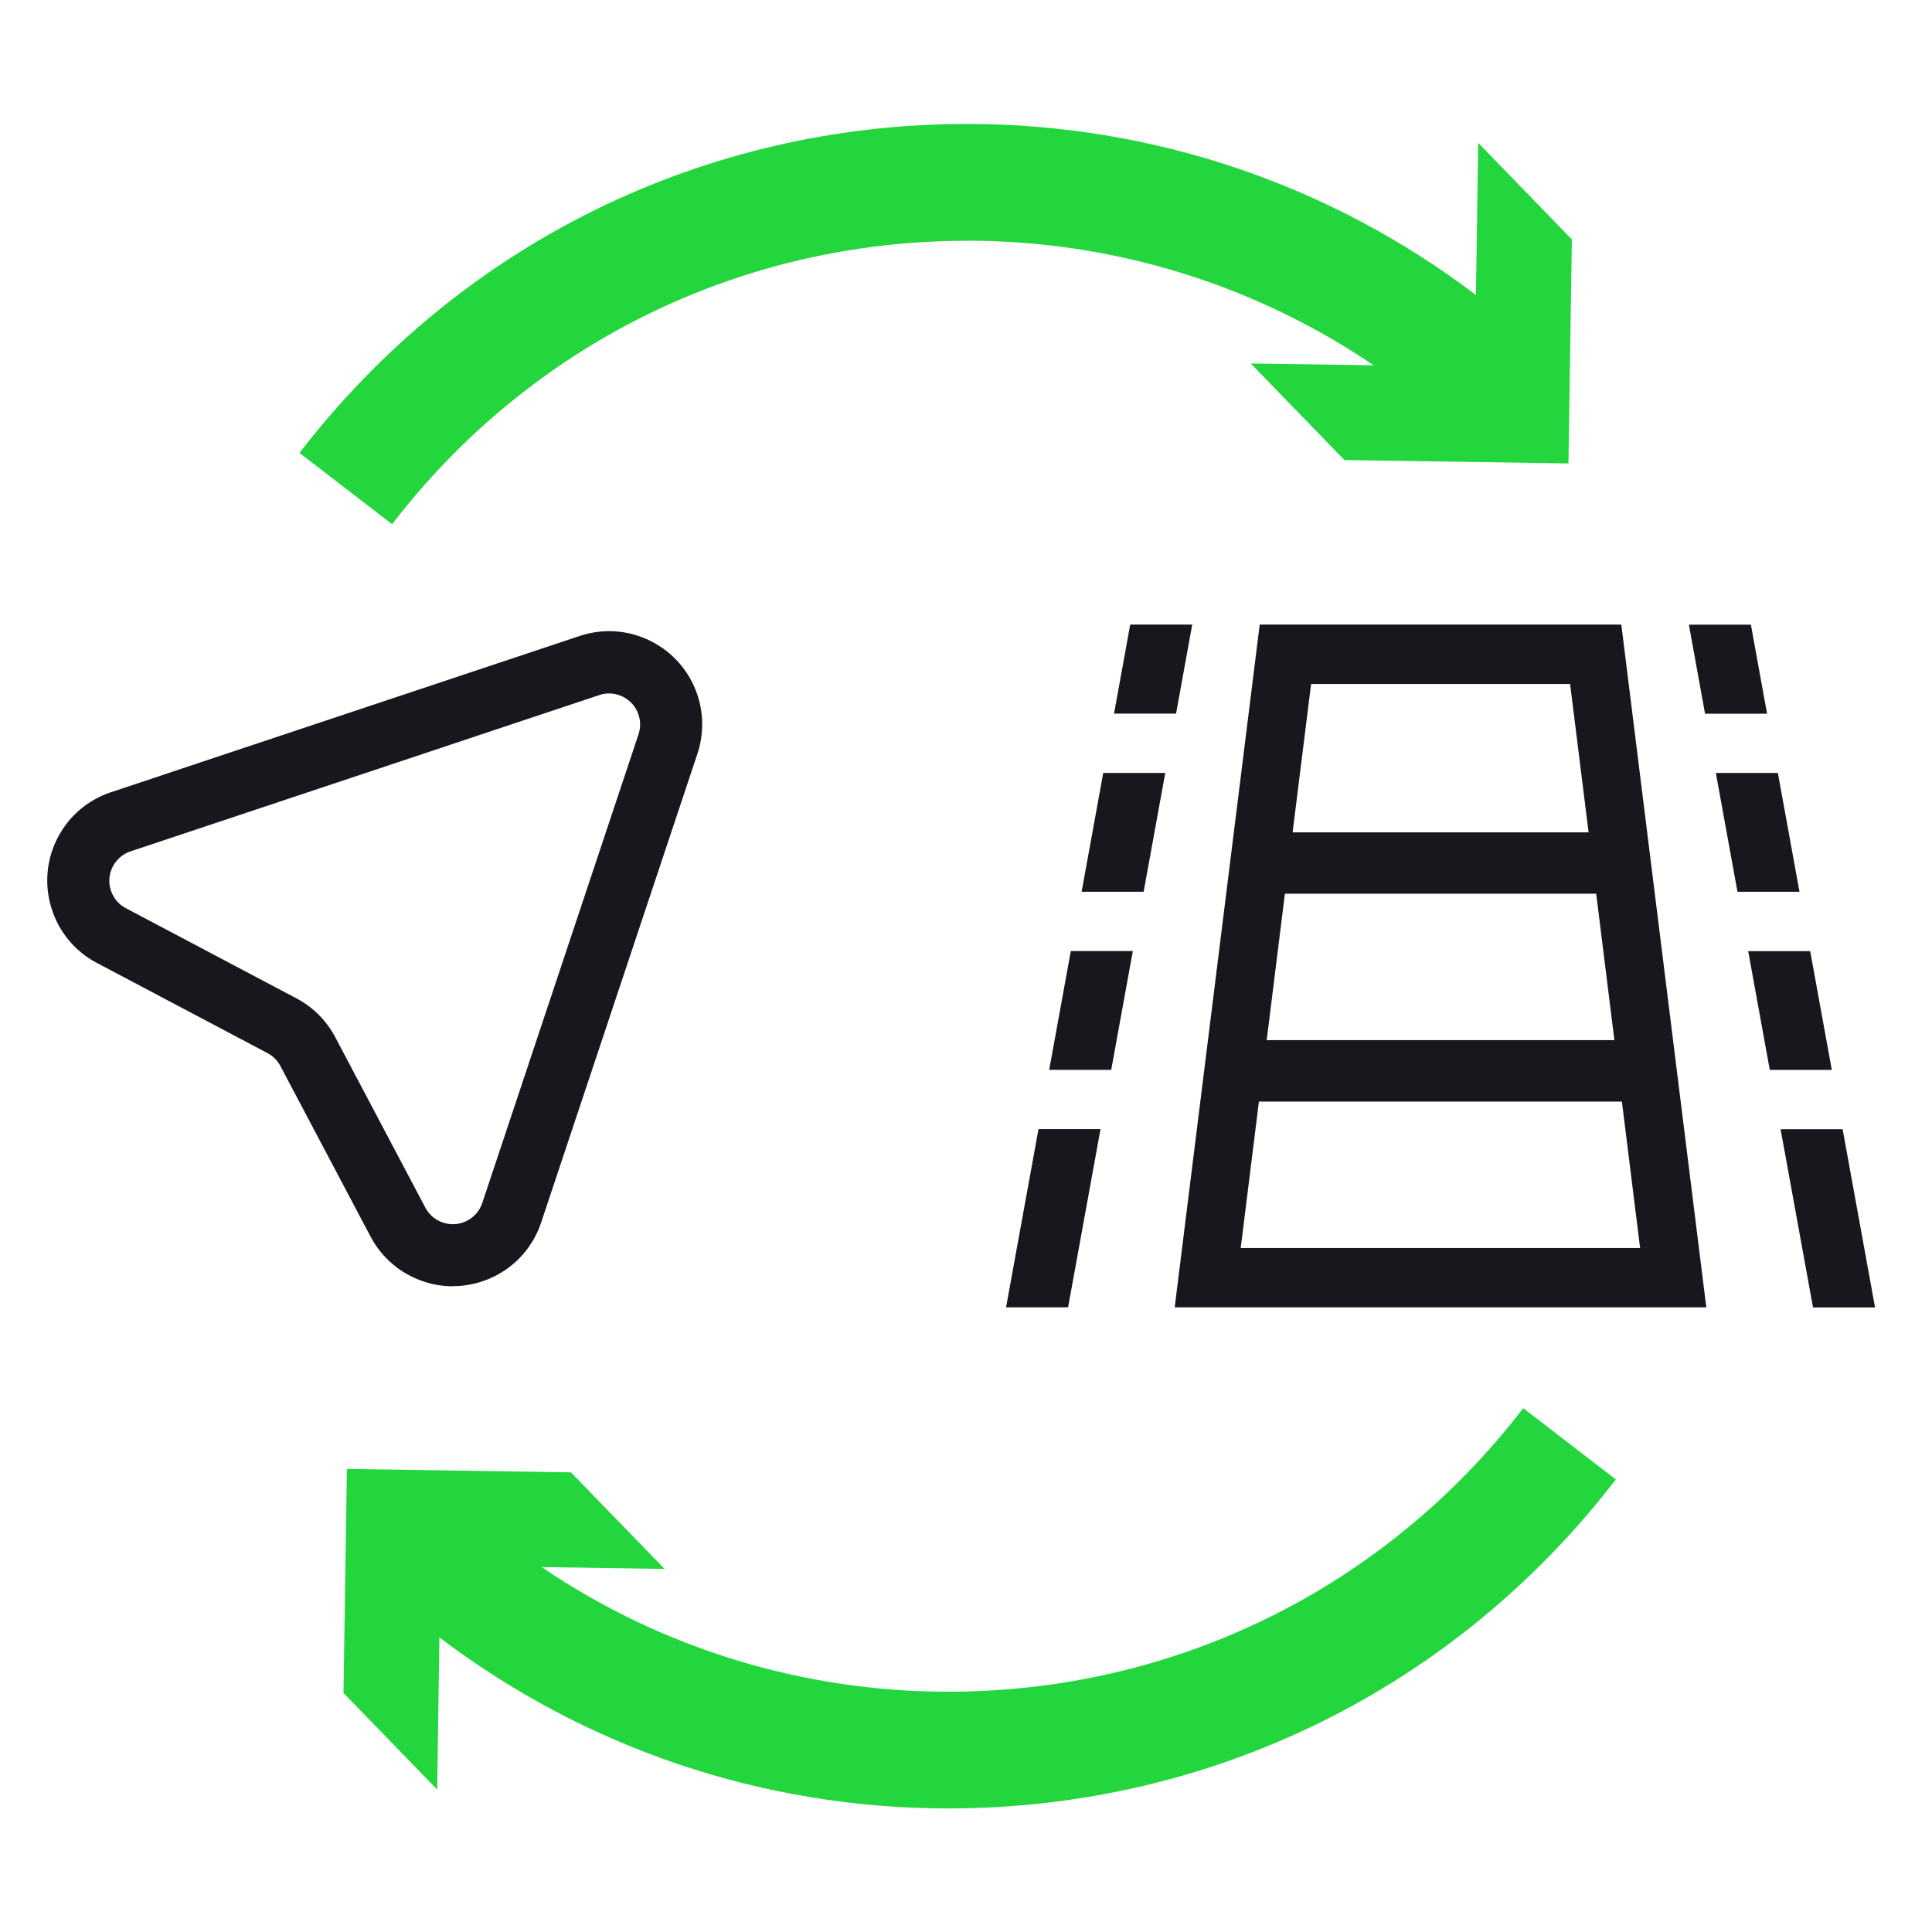
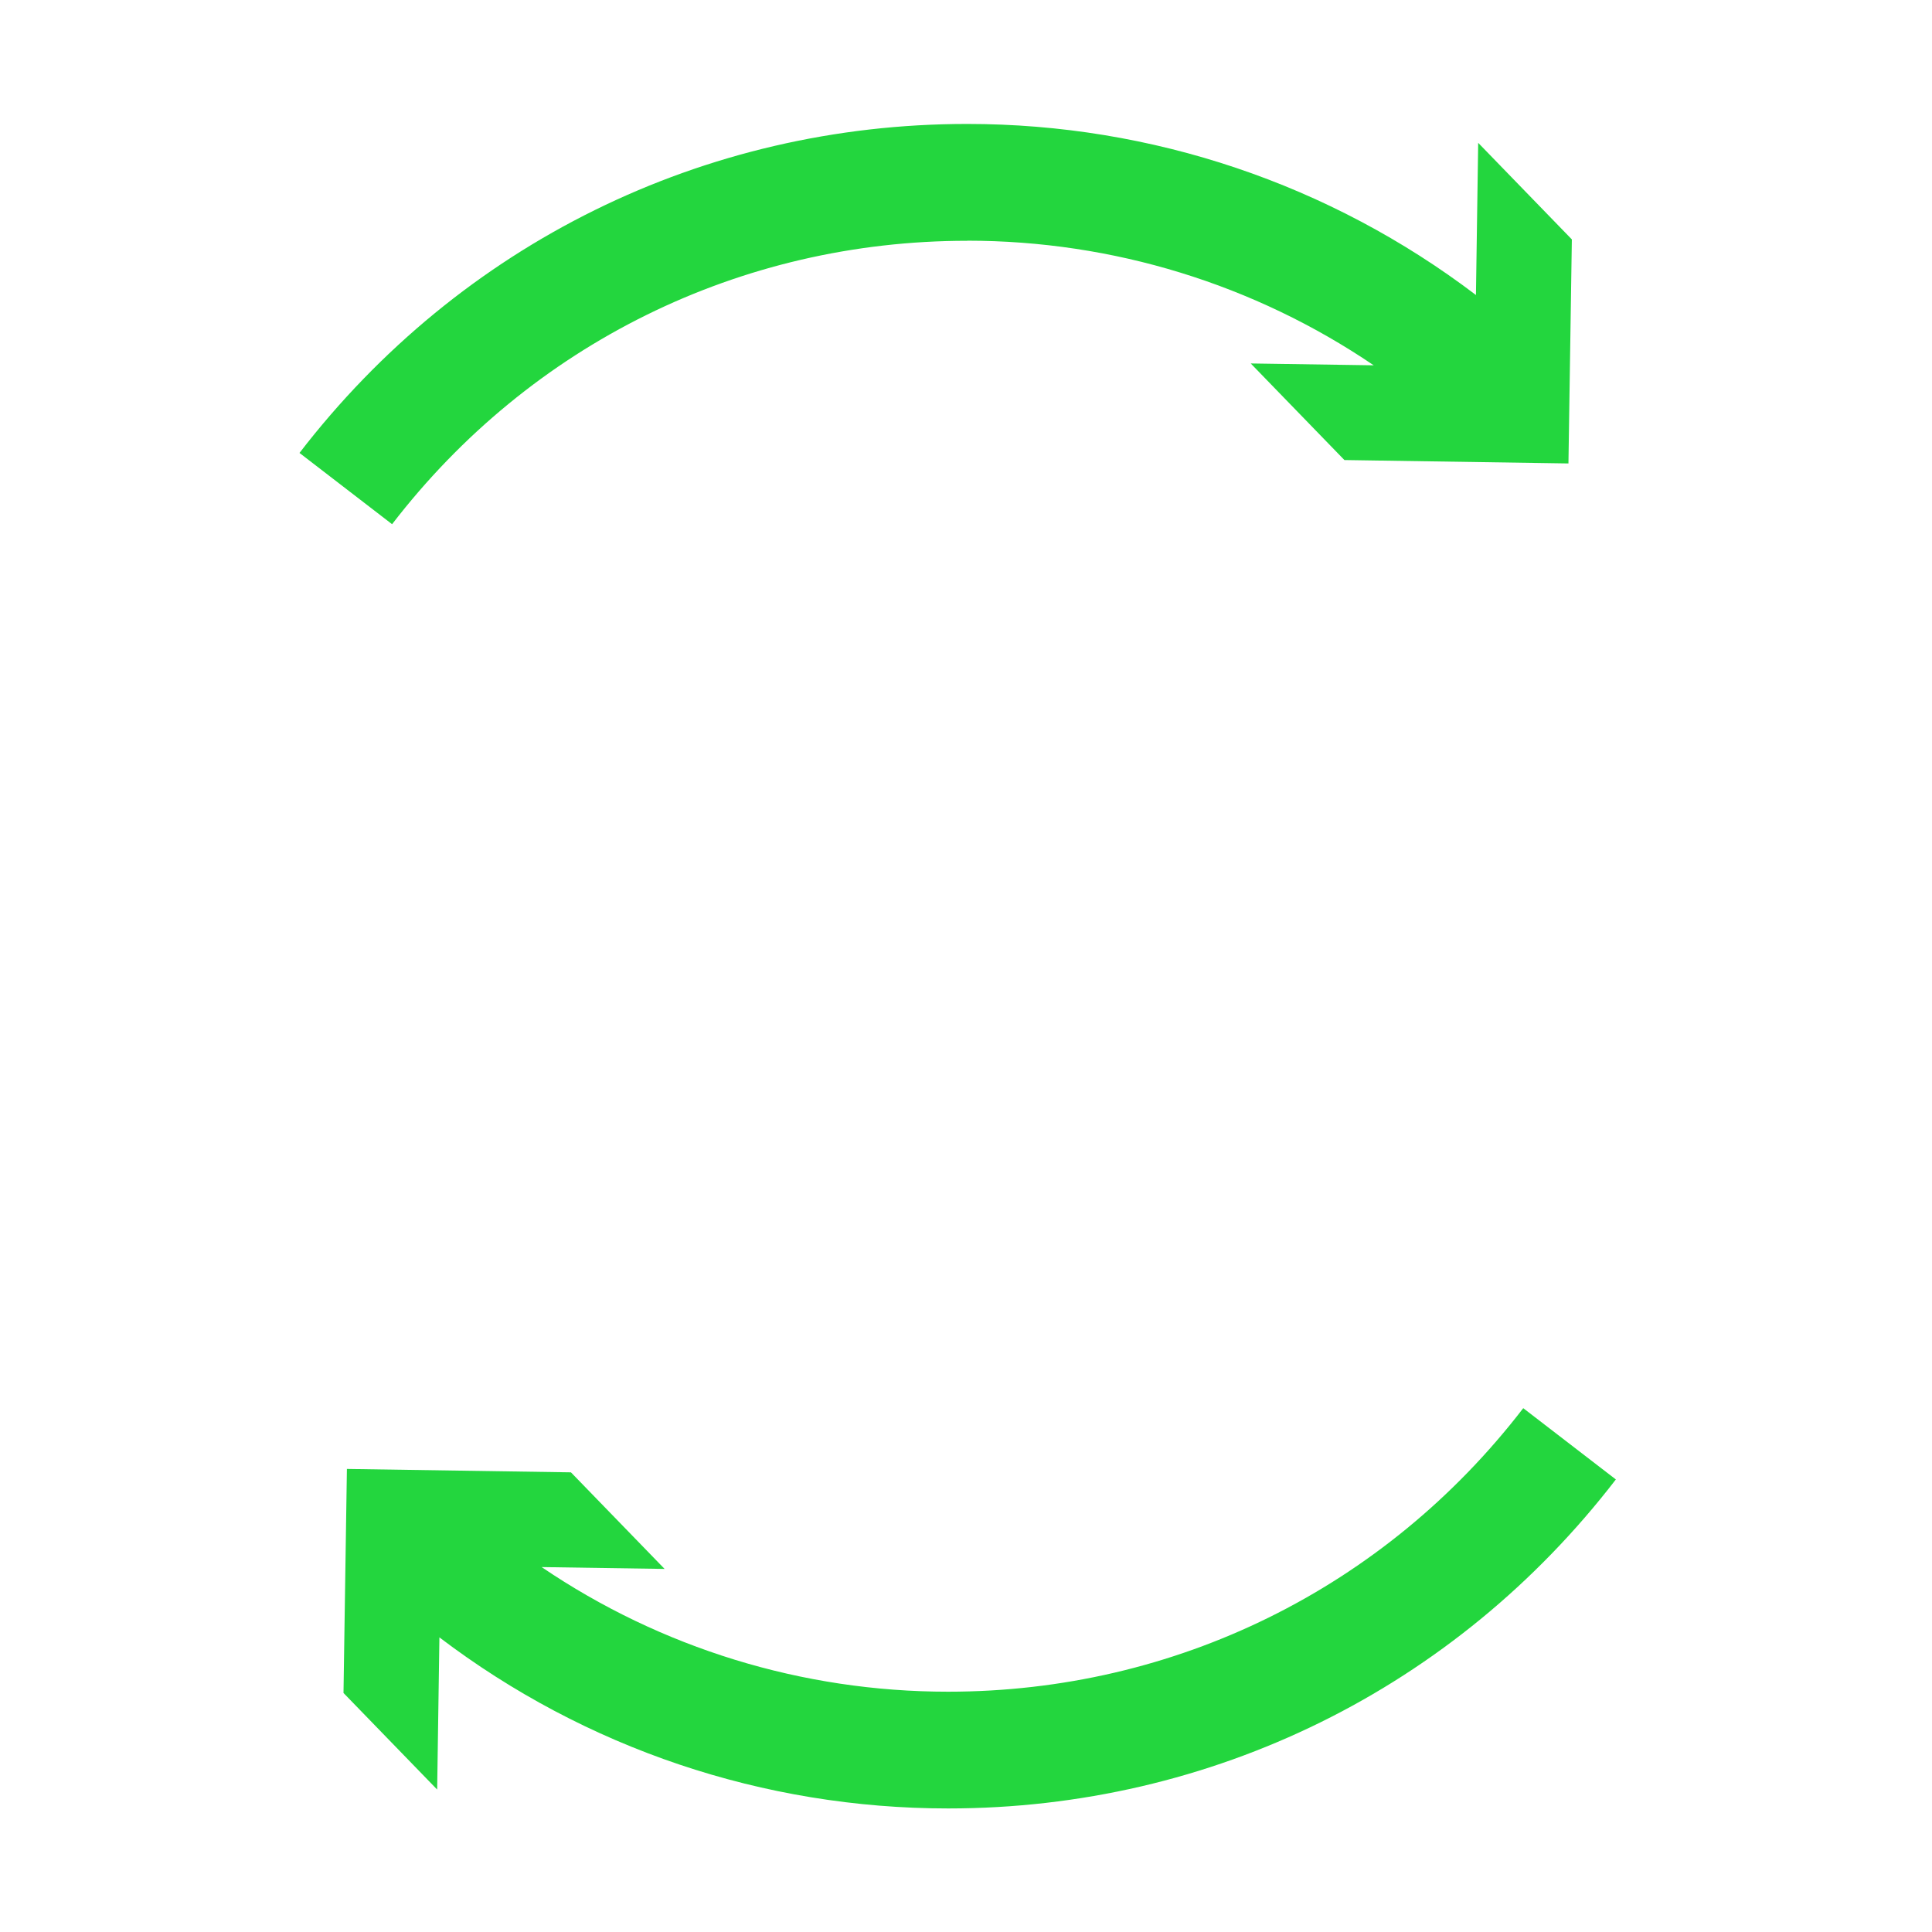
<svg xmlns="http://www.w3.org/2000/svg" id="ICONS" viewBox="0 0 198.43 198.43">
  <defs>
    <style>
      .cls-1 {
        fill: none;
      }

      .cls-2 {
        fill: #23d63e;
      }

      .cls-3 {
        fill-rule: evenodd;
      }

      .cls-3, .cls-4 {
        fill: #17171e;
      }
    </style>
  </defs>
  <rect class="cls-1" x="-14.17" y="-14.17" width="226.77" height="226.77" />
  <g id="icon_32_Rotation" data-name="icon/32/Rotation">
    <g id="Cursor">
-       <path class="cls-4" d="M46.52,132.11c-1.02,0-2.04-.16-3.03-.5-2.35-.78-4.27-2.42-5.43-4.6l-9.26-17.52c-.3-.57-.76-1.03-1.33-1.33l-17.52-9.26c-2.26-1.19-3.92-3.2-4.67-5.64-.75-2.44-.51-5.03.68-7.29,1.16-2.19,3.08-3.82,5.43-4.6l48.14-16.05c2.42-.81,5.02-.62,7.3.52,2.28,1.14,3.99,3.11,4.8,5.53.65,1.95.65,4.1,0,6.05l-16.05,48.14c-.81,2.42-2.51,4.39-4.8,5.53-1.35.67-2.8,1.01-4.27,1.01ZM62.56,71.22c-.34,0-.68.05-1.01.17l-48.14,16.05c-.78.26-1.43.81-1.81,1.53-.4.75-.48,1.62-.23,2.43.25.81.8,1.48,1.56,1.88l17.52,9.26c1.7.9,3.08,2.28,3.98,3.98l9.26,17.52c.38.73,1.03,1.27,1.81,1.53.81.27,1.67.21,2.43-.17s1.33-1.04,1.6-1.84l16.05-48.14c.22-.65.22-1.37,0-2.02-.27-.81-.84-1.46-1.6-1.84-.45-.22-.93-.34-1.42-.34Z" />
-     </g>
+       </g>
  </g>
-   <path class="cls-3" d="M129.38,64.15l-8.73,70.12h54.6l-8.73-70.12h-37.14ZM134.65,70.25h26.61l1.9,15.24h-30.4l1.9-15.24ZM131.97,91.79h31.97l1.87,15.04h-35.71l1.87-15.04ZM168.46,128.18h-41.03l1.87-15.04h37.28l1.87,15.04ZM181.49,73.3l-1.66-9.14h-6.37l1.66,9.14h6.37ZM189.25,115.98h-6.37l3.33,18.3h6.37l-3.33-18.3ZM182.6,79.39h-6.37l2.22,12.2h6.37l-2.22-12.2ZM185.92,97.69h-6.37l2.22,12.2h6.37l-2.22-12.2ZM122.45,64.15h-6.37l-1.66,9.14h6.37l1.66-9.14ZM103.33,134.27h6.37l3.33-18.3h-6.37l-3.33,18.3ZM111.09,91.59h6.37l2.22-12.2h-6.37l-2.22,12.2ZM107.76,109.88h6.37l2.22-12.2h-6.37l-2.22,12.2Z" />
  <path class="cls-2" d="M99.34,24.72c15,0,29.49,4.49,41.75,12.8l-12.63-.19,9.62,9.92,23.01.35.35-23.01-9.62-9.92-.23,15.63c-14.98-11.38-33.26-17.57-52.25-17.57-27.06,0-52.06,12.32-68.58,33.79l9.51,7.32c14.23-18.5,35.76-29.11,59.07-29.11ZM156.44,144.64c-14.23,18.5-35.76,29.11-59.07,29.11-15,0-29.49-4.49-41.74-12.8l12.63.19-9.62-9.92-23.01-.35-.35,23.01,9.62,9.92.23-15.63c14.98,11.38,33.26,17.57,52.25,17.57,27.06,0,52.06-12.32,68.58-33.79l-9.51-7.32Z" />
</svg>